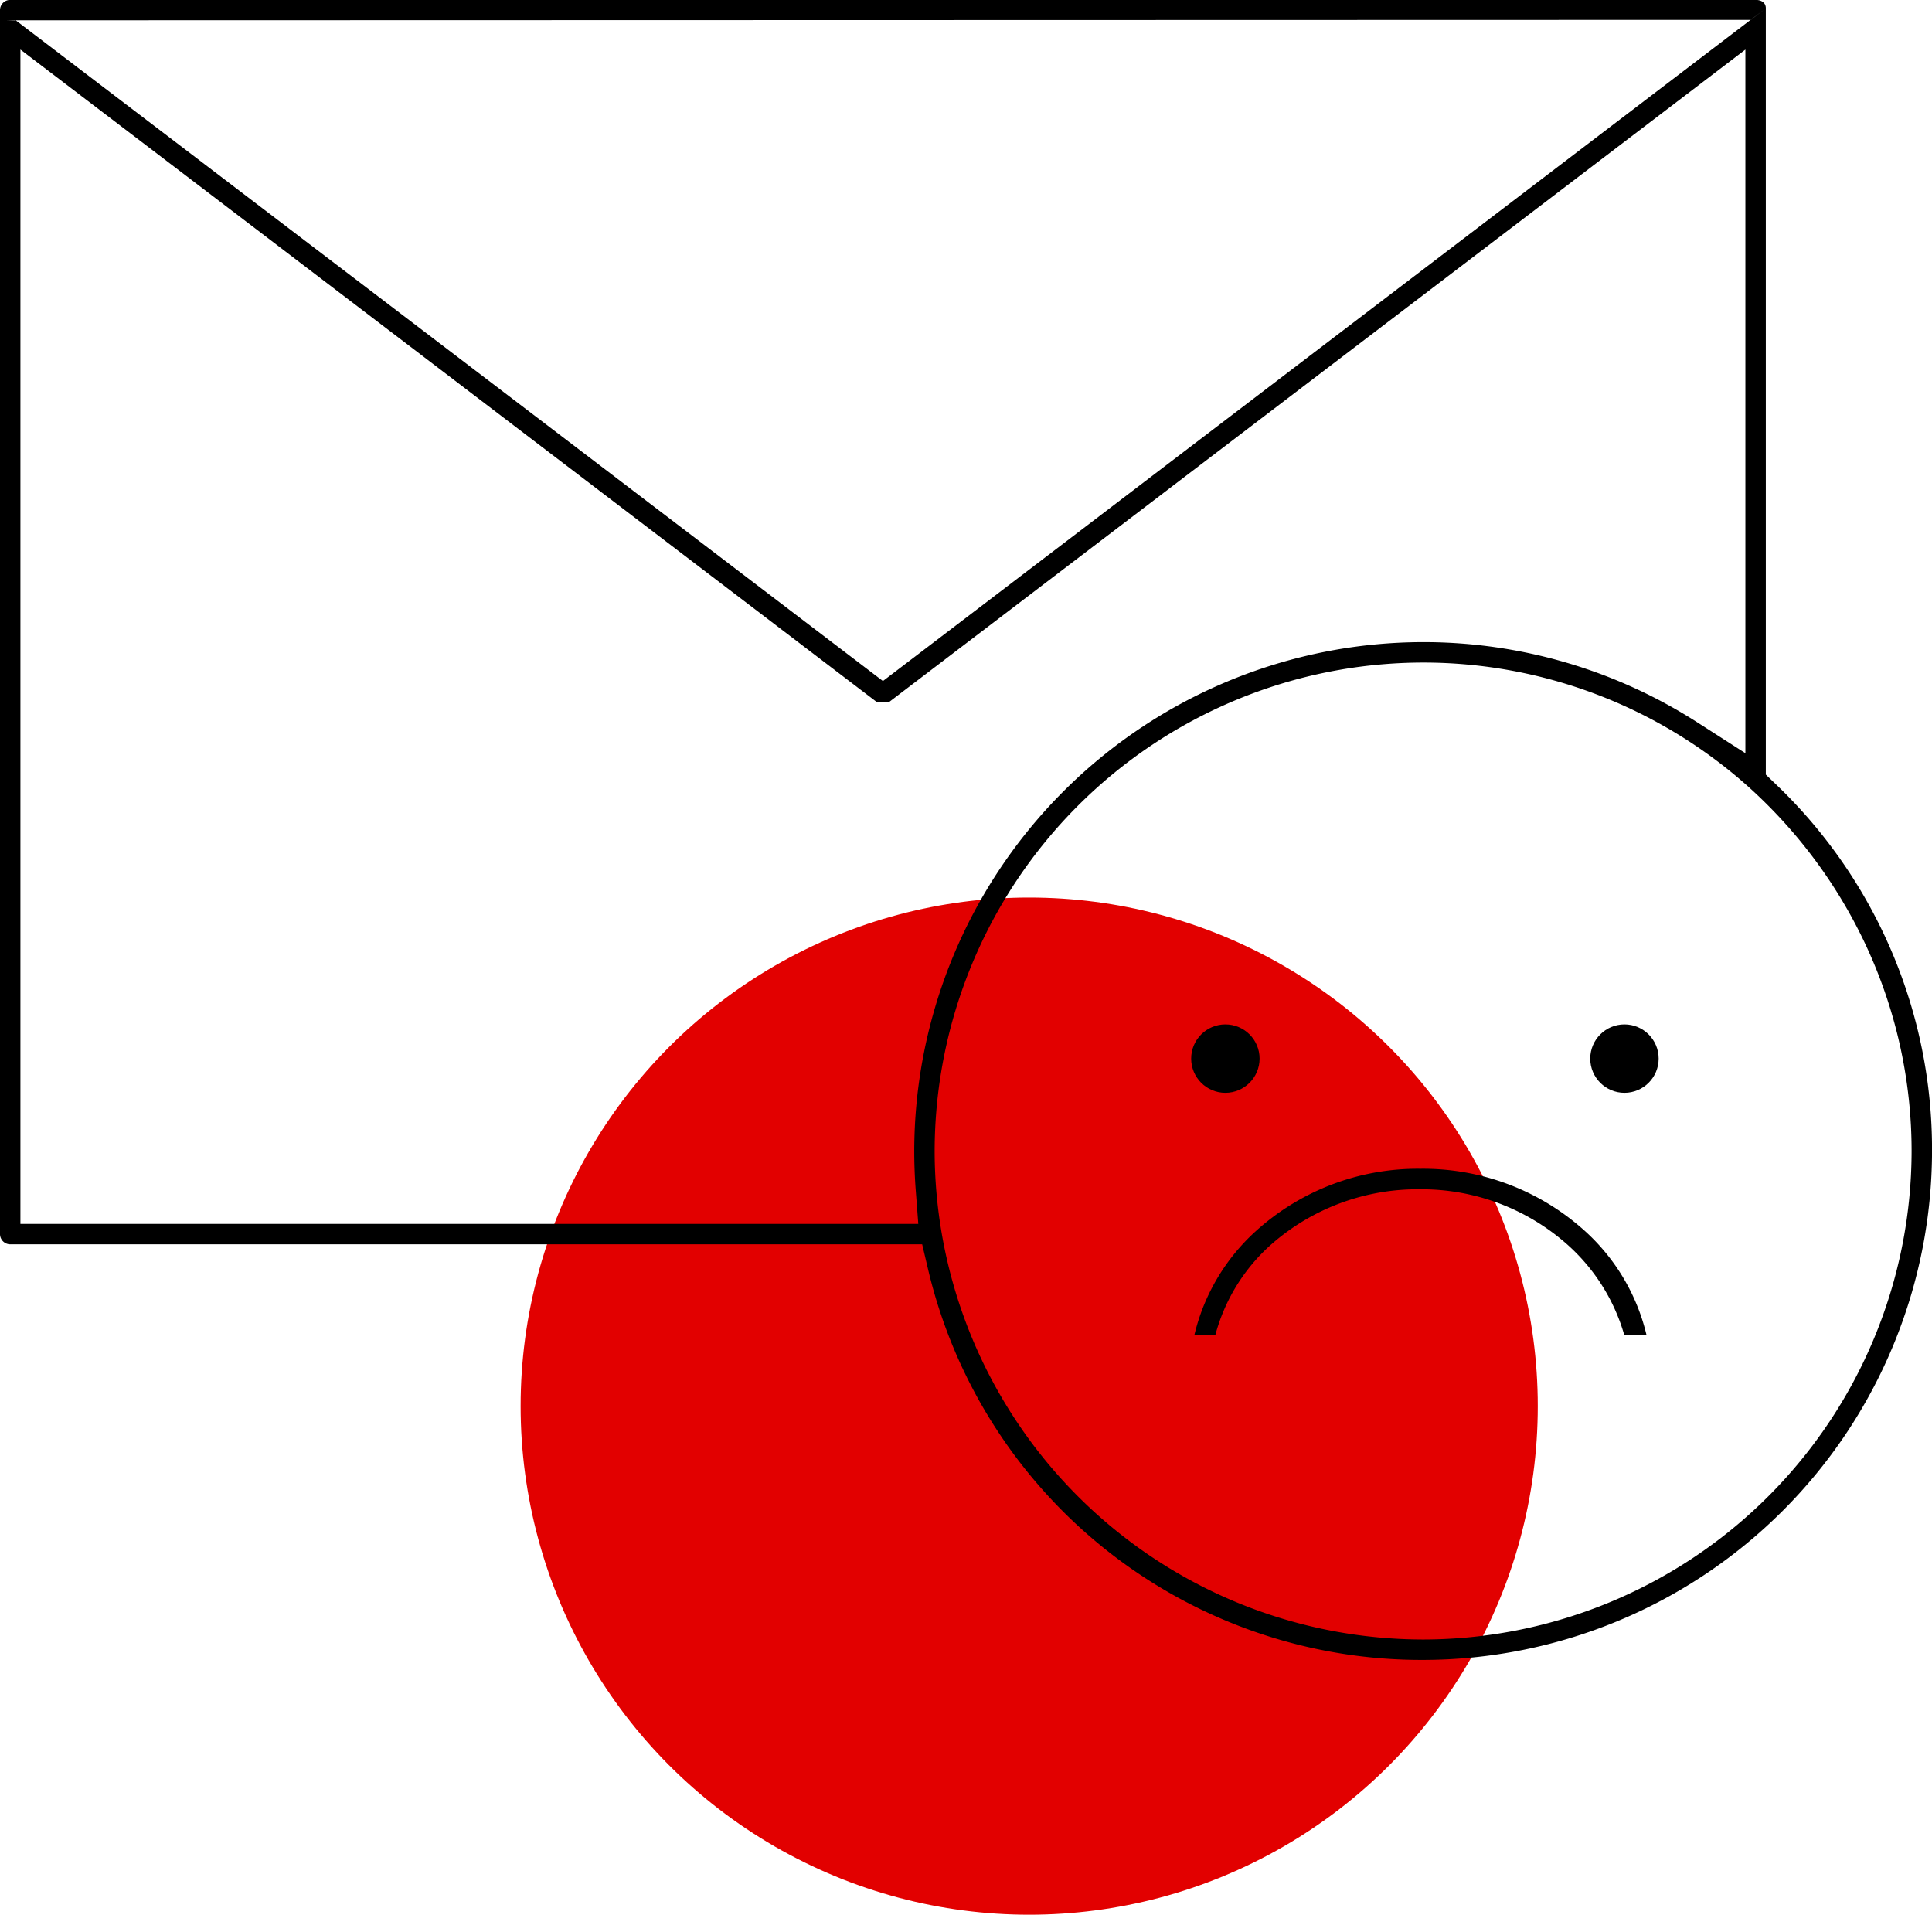
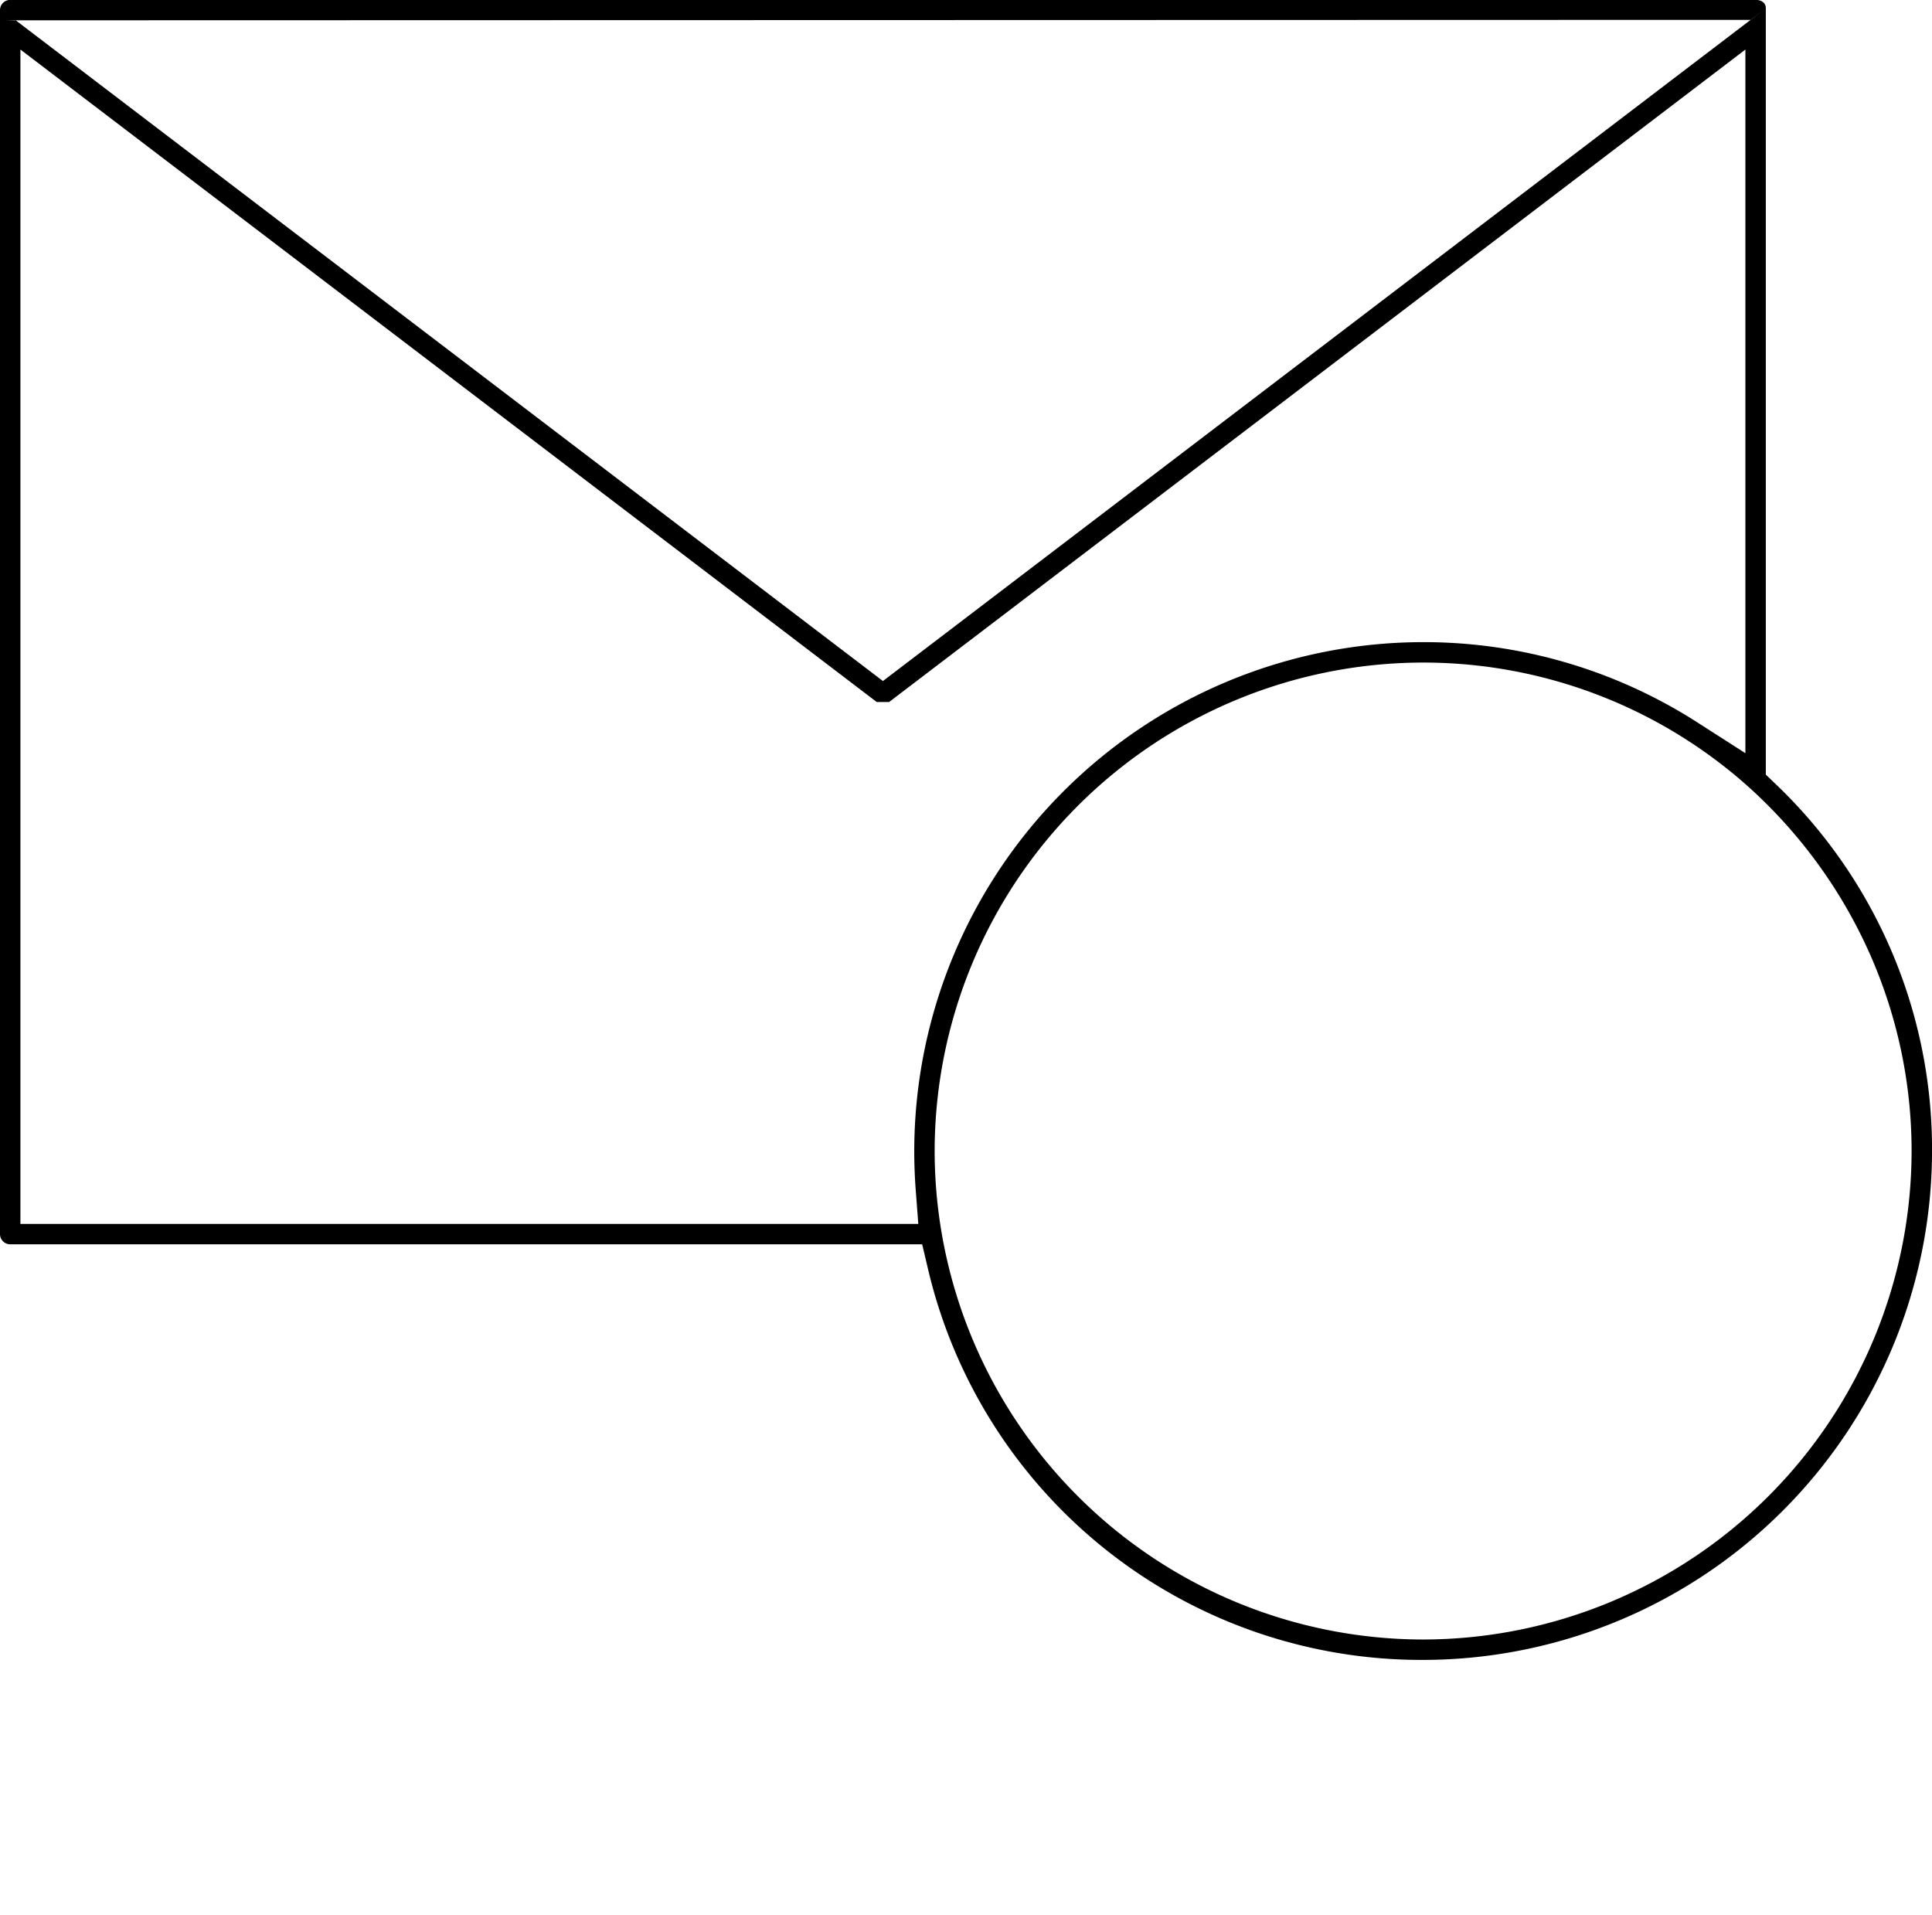
<svg xmlns="http://www.w3.org/2000/svg" width="169.443" height="167.928" viewBox="0 0 169.443 167.928">
  <g id="ic_unsubscribe" transform="translate(-876.53 -162.157)">
-     <circle id="Elipse_23" data-name="Elipse 23" cx="44.604" cy="44.604" r="44.604" transform="translate(922.19 240.876)" fill="#e20000" />
    <path id="Sustracción_8" data-name="Sustracción 8" d="M4988.311-4392.92a44.457,44.457,0,0,1-43.433-34.332l-.5-2.117h-79.985a.9.9,0,0,1-.893-.9v-106.446h0v-.894a.9.9,0,0,1,.893-.9h153.076c.434,0,.9.194.9.737l-1.332,1.014-152.159.039,76.058,57.948,76.1-57.987h.017l1.315-1.014v67.208l.845.811a44.256,44.256,0,0,1,13.733,32.191A44.683,44.683,0,0,1,4988.311-4392.92Zm0-87.471a42.888,42.888,0,0,0-42.839,42.838,42.89,42.89,0,0,0,42.839,42.843,42.892,42.892,0,0,0,42.843-42.843,42.63,42.63,0,0,0-.953-8.955,42.855,42.855,0,0,0-2.782-8.491,43.2,43.2,0,0,0-4.5-7.758,43.586,43.586,0,0,0-6.094-6.755A42.768,42.768,0,0,0,4988.311-4480.391Zm-123.021-53.762h0v102.995h78.748l-.225-2.959c-.086-1.143-.13-2.3-.13-3.436a44.68,44.68,0,0,1,44.629-44.63,44.456,44.456,0,0,1,24.031,7.026l4.234,2.714v-61.71l-75.1,57.223h-1.083l-75.1-57.223Zm-.448-2.582h0l-.823.025h.856Z" transform="translate(-3986.97 4700.657)" />
-     <path id="Sustracción_13" data-name="Sustracción 13" d="M40.416-4530.1H38.574a17.837,17.837,0,0,1,5.352-9.093A21.141,21.141,0,0,1,58.4-4544.7a21.151,21.151,0,0,1,14.484,5.508,17.845,17.845,0,0,1,5.351,9.088l-1.95,0a16.845,16.845,0,0,0-5.253-8.171A19.241,19.241,0,0,0,58.4-4542.9a19.437,19.437,0,0,0-13.026,4.789,16.2,16.2,0,0,0-4.963,8.016Z" transform="translate(942.703 4809.362)" />
-     <circle id="Elipse_24" data-name="Elipse 24" cx="3" cy="3" r="3" transform="translate(1016 252)" />
-     <circle id="Elipse_25" data-name="Elipse 25" cx="3" cy="3" r="3" transform="translate(981 252)" />
  </g>
</svg>